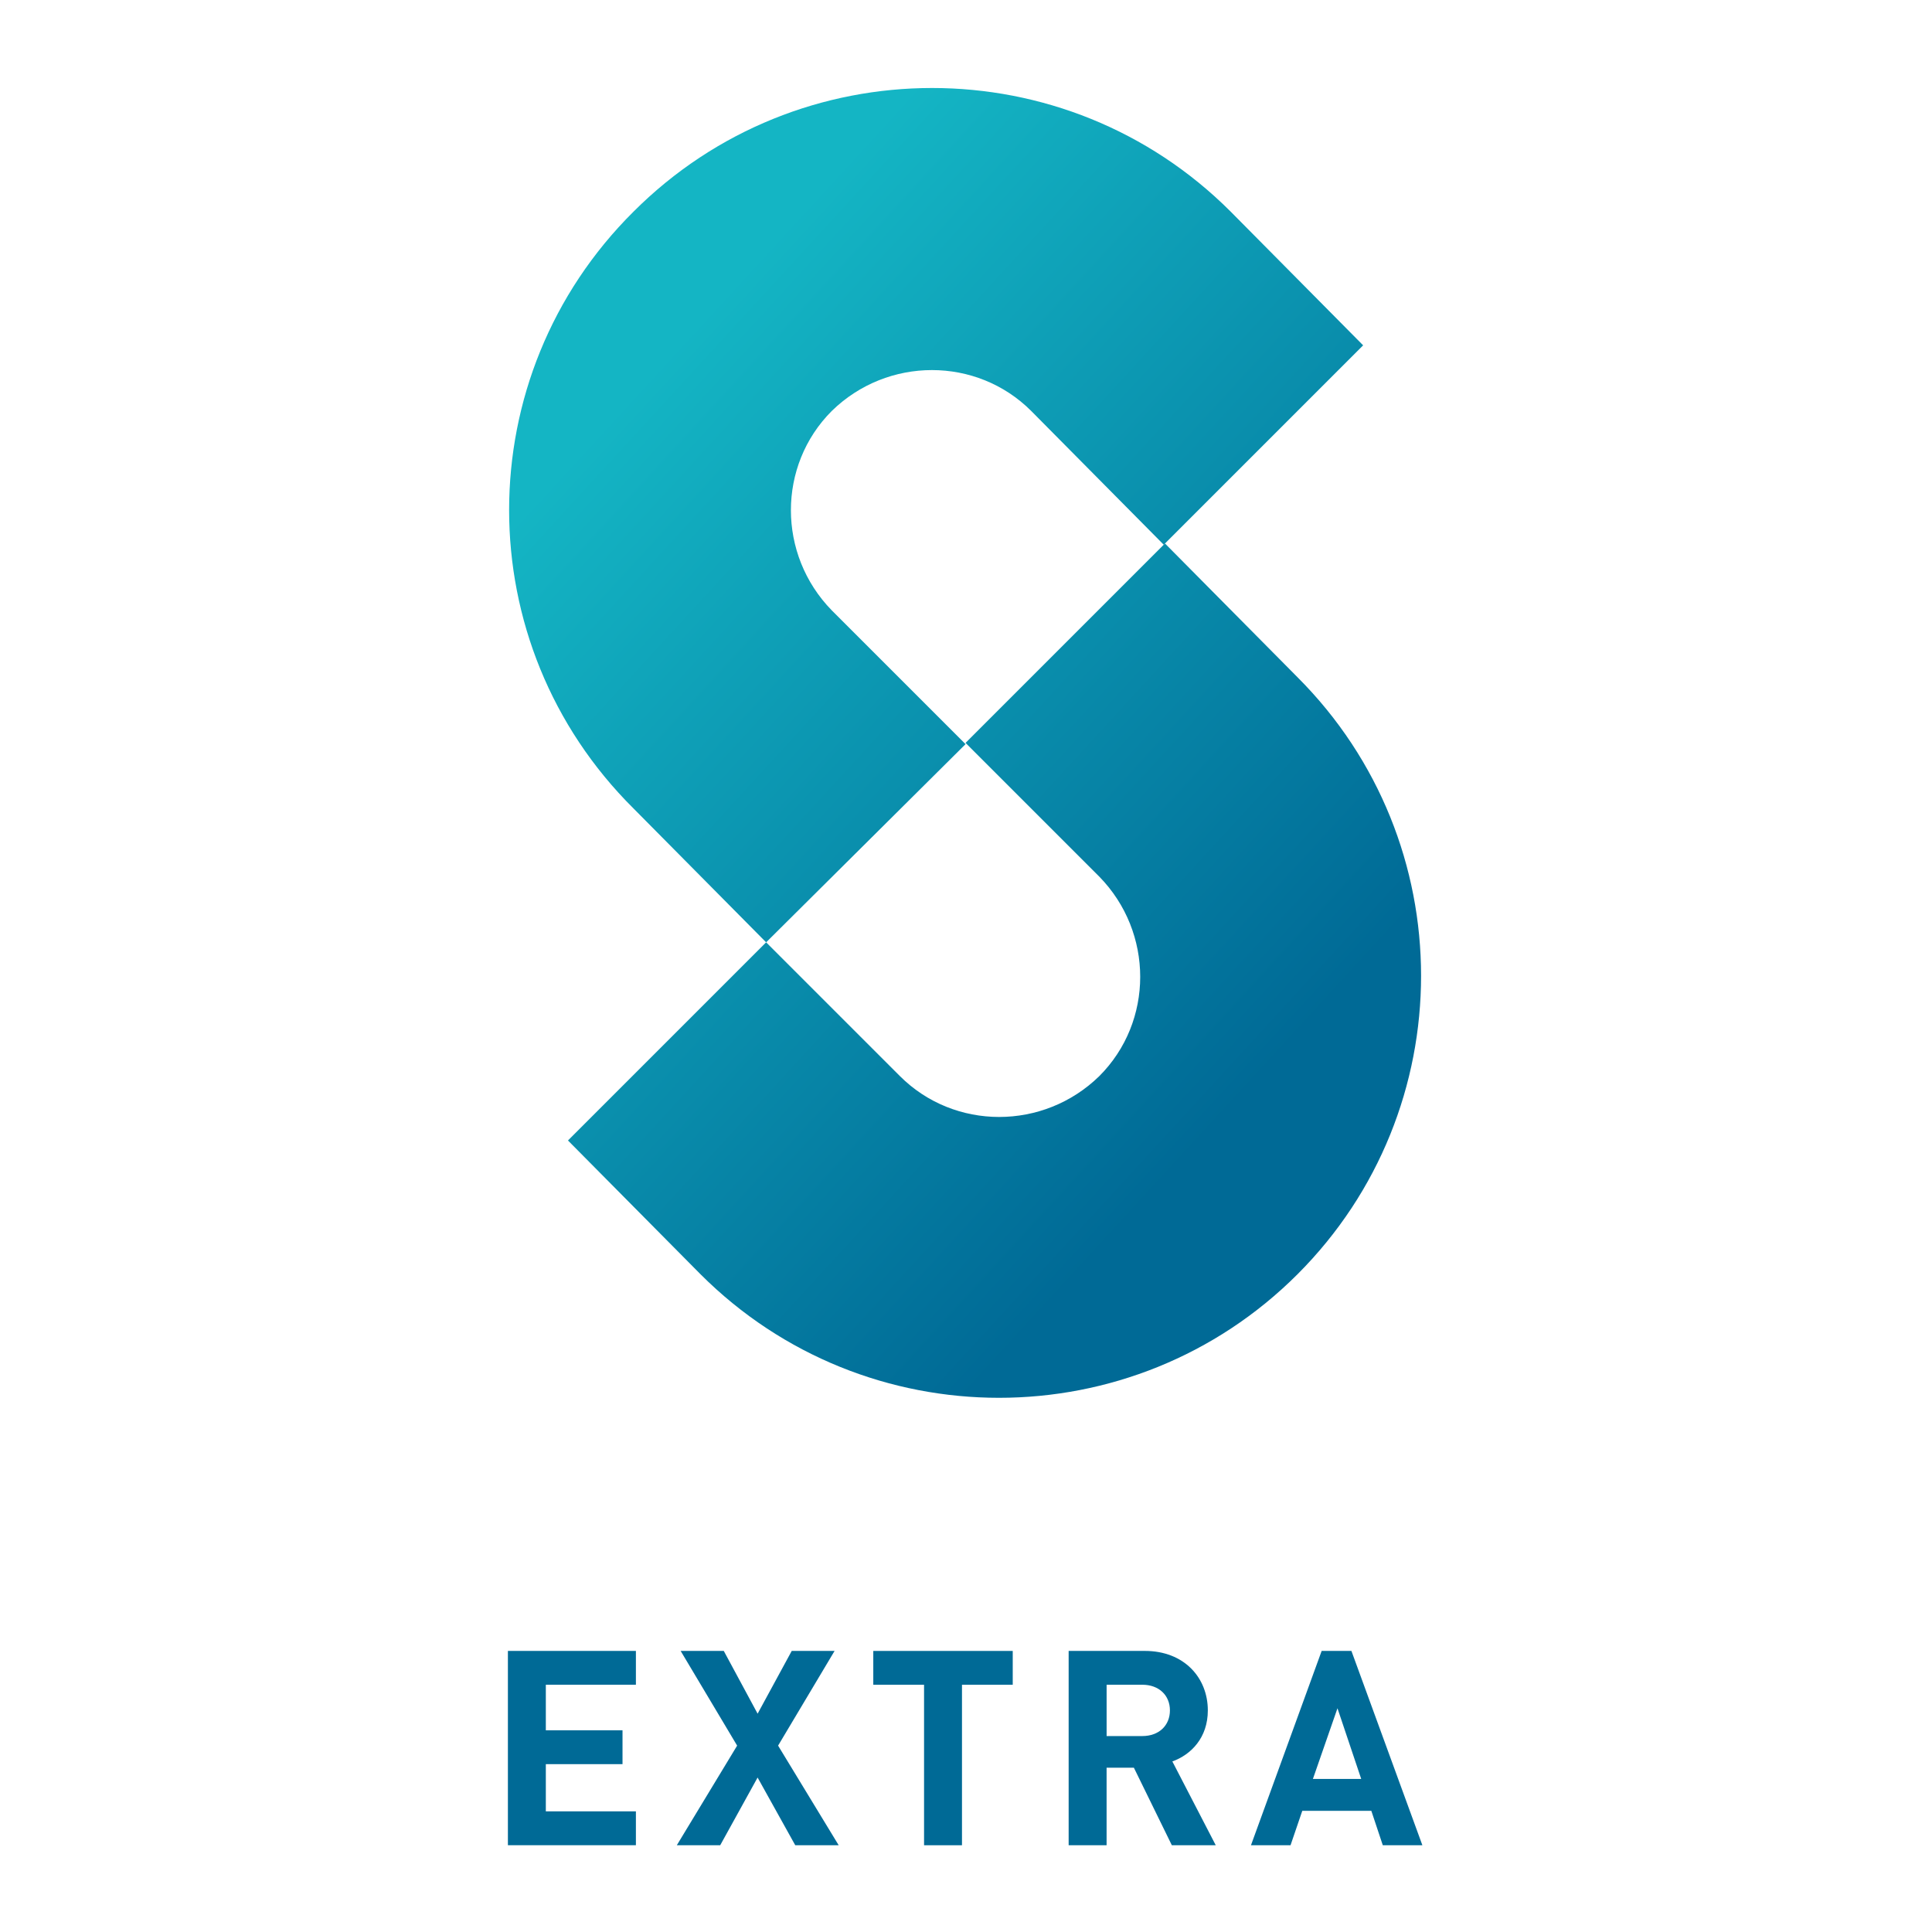
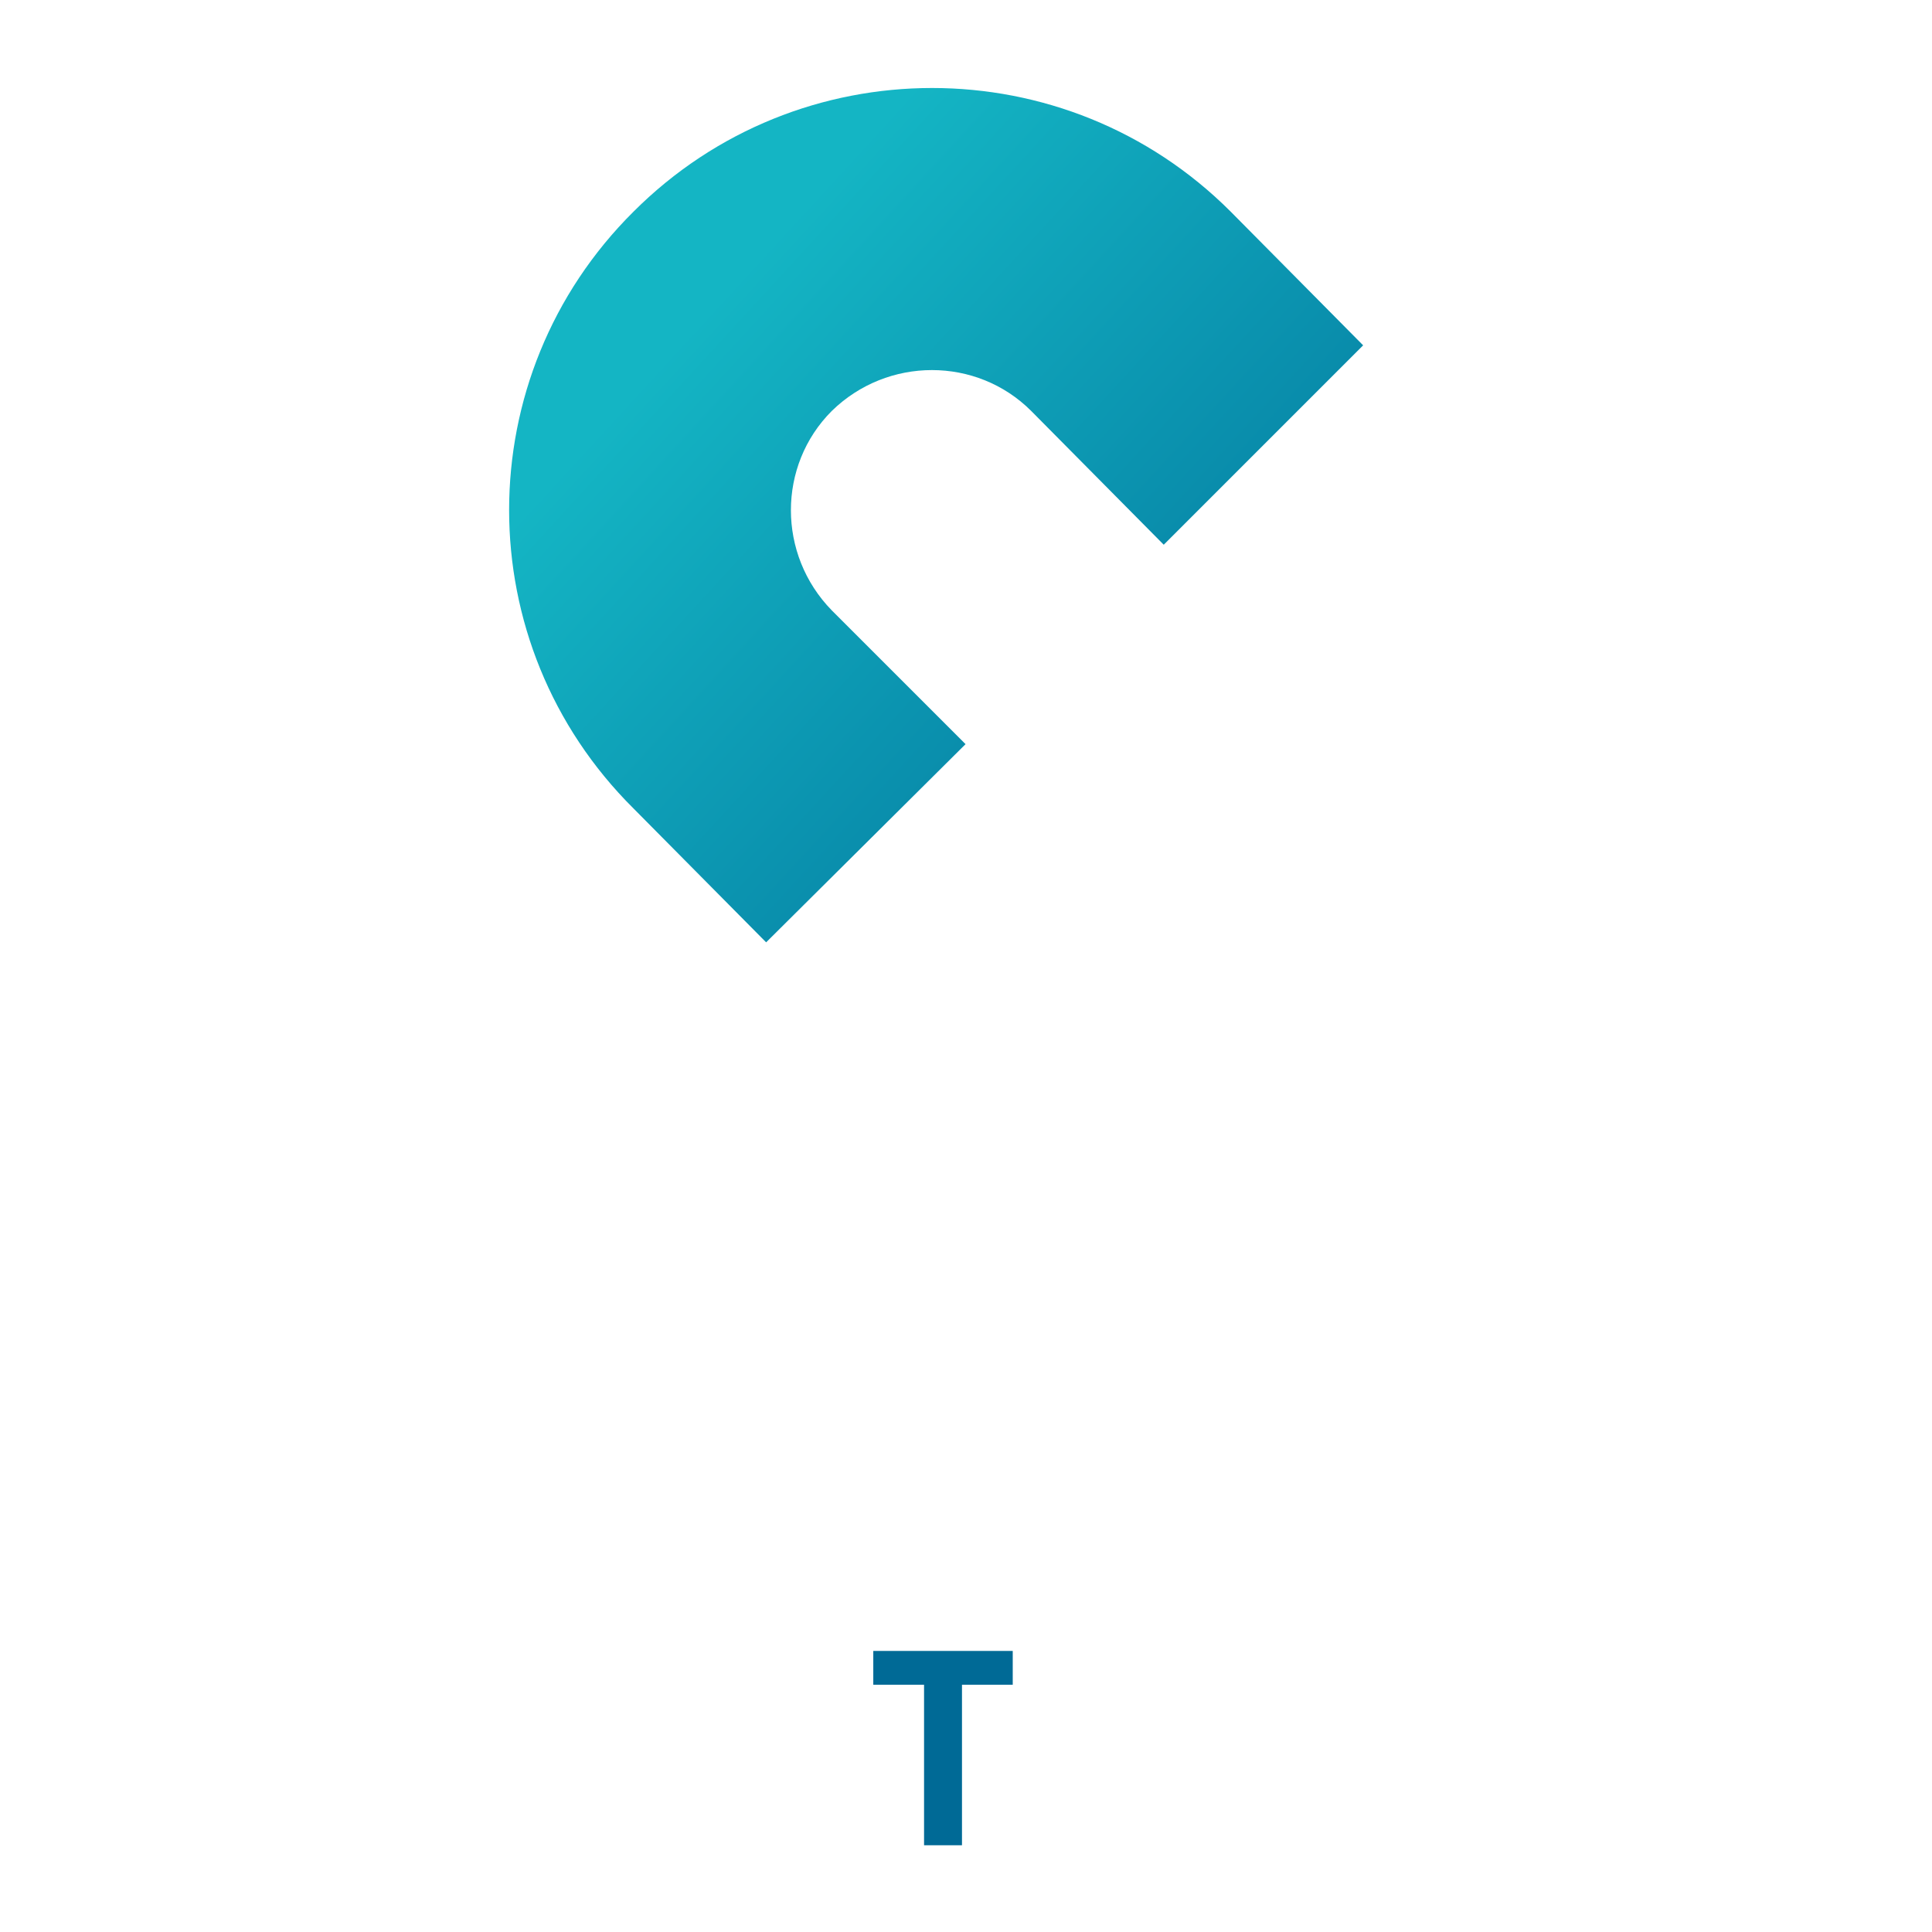
<svg xmlns="http://www.w3.org/2000/svg" id="Capa_1" viewBox="0 0 1000 1000">
  <defs>
    <style>.cls-1{fill:#006a96;}.cls-2{fill:url(#Degradado_sin_nombre_2);}.cls-3{fill:url(#Degradado_sin_nombre_3);}</style>
    <linearGradient id="Degradado_sin_nombre_3" x1="661.98" y1="366.36" x2="265.11" y2="730.61" gradientTransform="translate(0 1001.4) scale(1 -1)" gradientUnits="userSpaceOnUse">
      <stop offset=".11" stop-color="#006a96" />
      <stop offset="1" stop-color="#14b5c4" />
    </linearGradient>
    <linearGradient id="Degradado_sin_nombre_2" x1="763.24" y1="476.7" x2="366.38" y2="840.94" gradientTransform="translate(0 1001.4) scale(1 -1)" gradientUnits="userSpaceOnUse">
      <stop offset=".11" stop-color="#006a96" />
      <stop offset="1" stop-color="#14b5c4" />
    </linearGradient>
  </defs>
-   <path class="cls-1" d="m262.89,955.09v-100.58h66.25v17.51h-46.62v23.59h39.69v17.51h-39.69v24.44h46.62v17.52h-66.25Z" />
-   <path class="cls-1" d="m411.62,955.09l-19.49-35.04-19.35,35.04h-22.46l31.22-51.56-29.24-49.02h22.32l17.52,32.49,17.66-32.49h22.18l-29.24,49.02,31.36,51.56h-22.46Z" />
  <path class="cls-1" d="m497.92,872.03v83.07h-19.63v-83.07h-26.28v-17.51h72.18v17.51h-26.28Z" />
-   <path class="cls-1" d="m606.54,955.09l-19.64-40.12h-14.13v40.12h-19.64v-100.58h39.41c20.48,0,32.63,13.98,32.63,30.79,0,14.13-8.62,22.88-18.36,26.42l22.46,43.37h-22.74Zm-15.26-83.07h-18.5v26.56h18.5c8.62,0,14.27-5.51,14.27-13.28s-5.65-13.28-14.27-13.28Z" />
-   <path class="cls-1" d="m715.73,955.09l-5.93-17.8h-35.74l-6.08,17.8h-20.48l36.59-100.58h15.4l36.73,100.58h-20.48Zm-23.45-70.91l-12.72,36.59h25l-12.29-36.59Z" />
-   <path class="cls-3" d="m396.55,487.74l69.24,69.24c28.21,28.21,74.37,28.21,103.22,0,28.21-28.21,28.21-74.37,0-103.22l-69.24-69.24,103.22-103.22,68.6,69.24c85.27,85.27,85.27,223.74,0,309.01-85.27,85.27-223.74,85.27-309.01,0l-68.6-69.24,102.58-102.58m103.22-103.22l103.22-103.22" />
  <path class="cls-2" d="m602.35,281.95l-68.6-69.24c-28.21-28.21-74.37-28.21-103.22,0-28.21,28.21-28.21,74.37,0,103.22l69.24,69.24-103.22,102.58-68.6-69.24c-85.91-85.27-85.91-223.74,0-309.01,85.27-85.27,223.74-85.27,309.01,0l68.6,69.24-103.22,103.22m-102.58,102.58l-103.22,103.22" />
</svg>